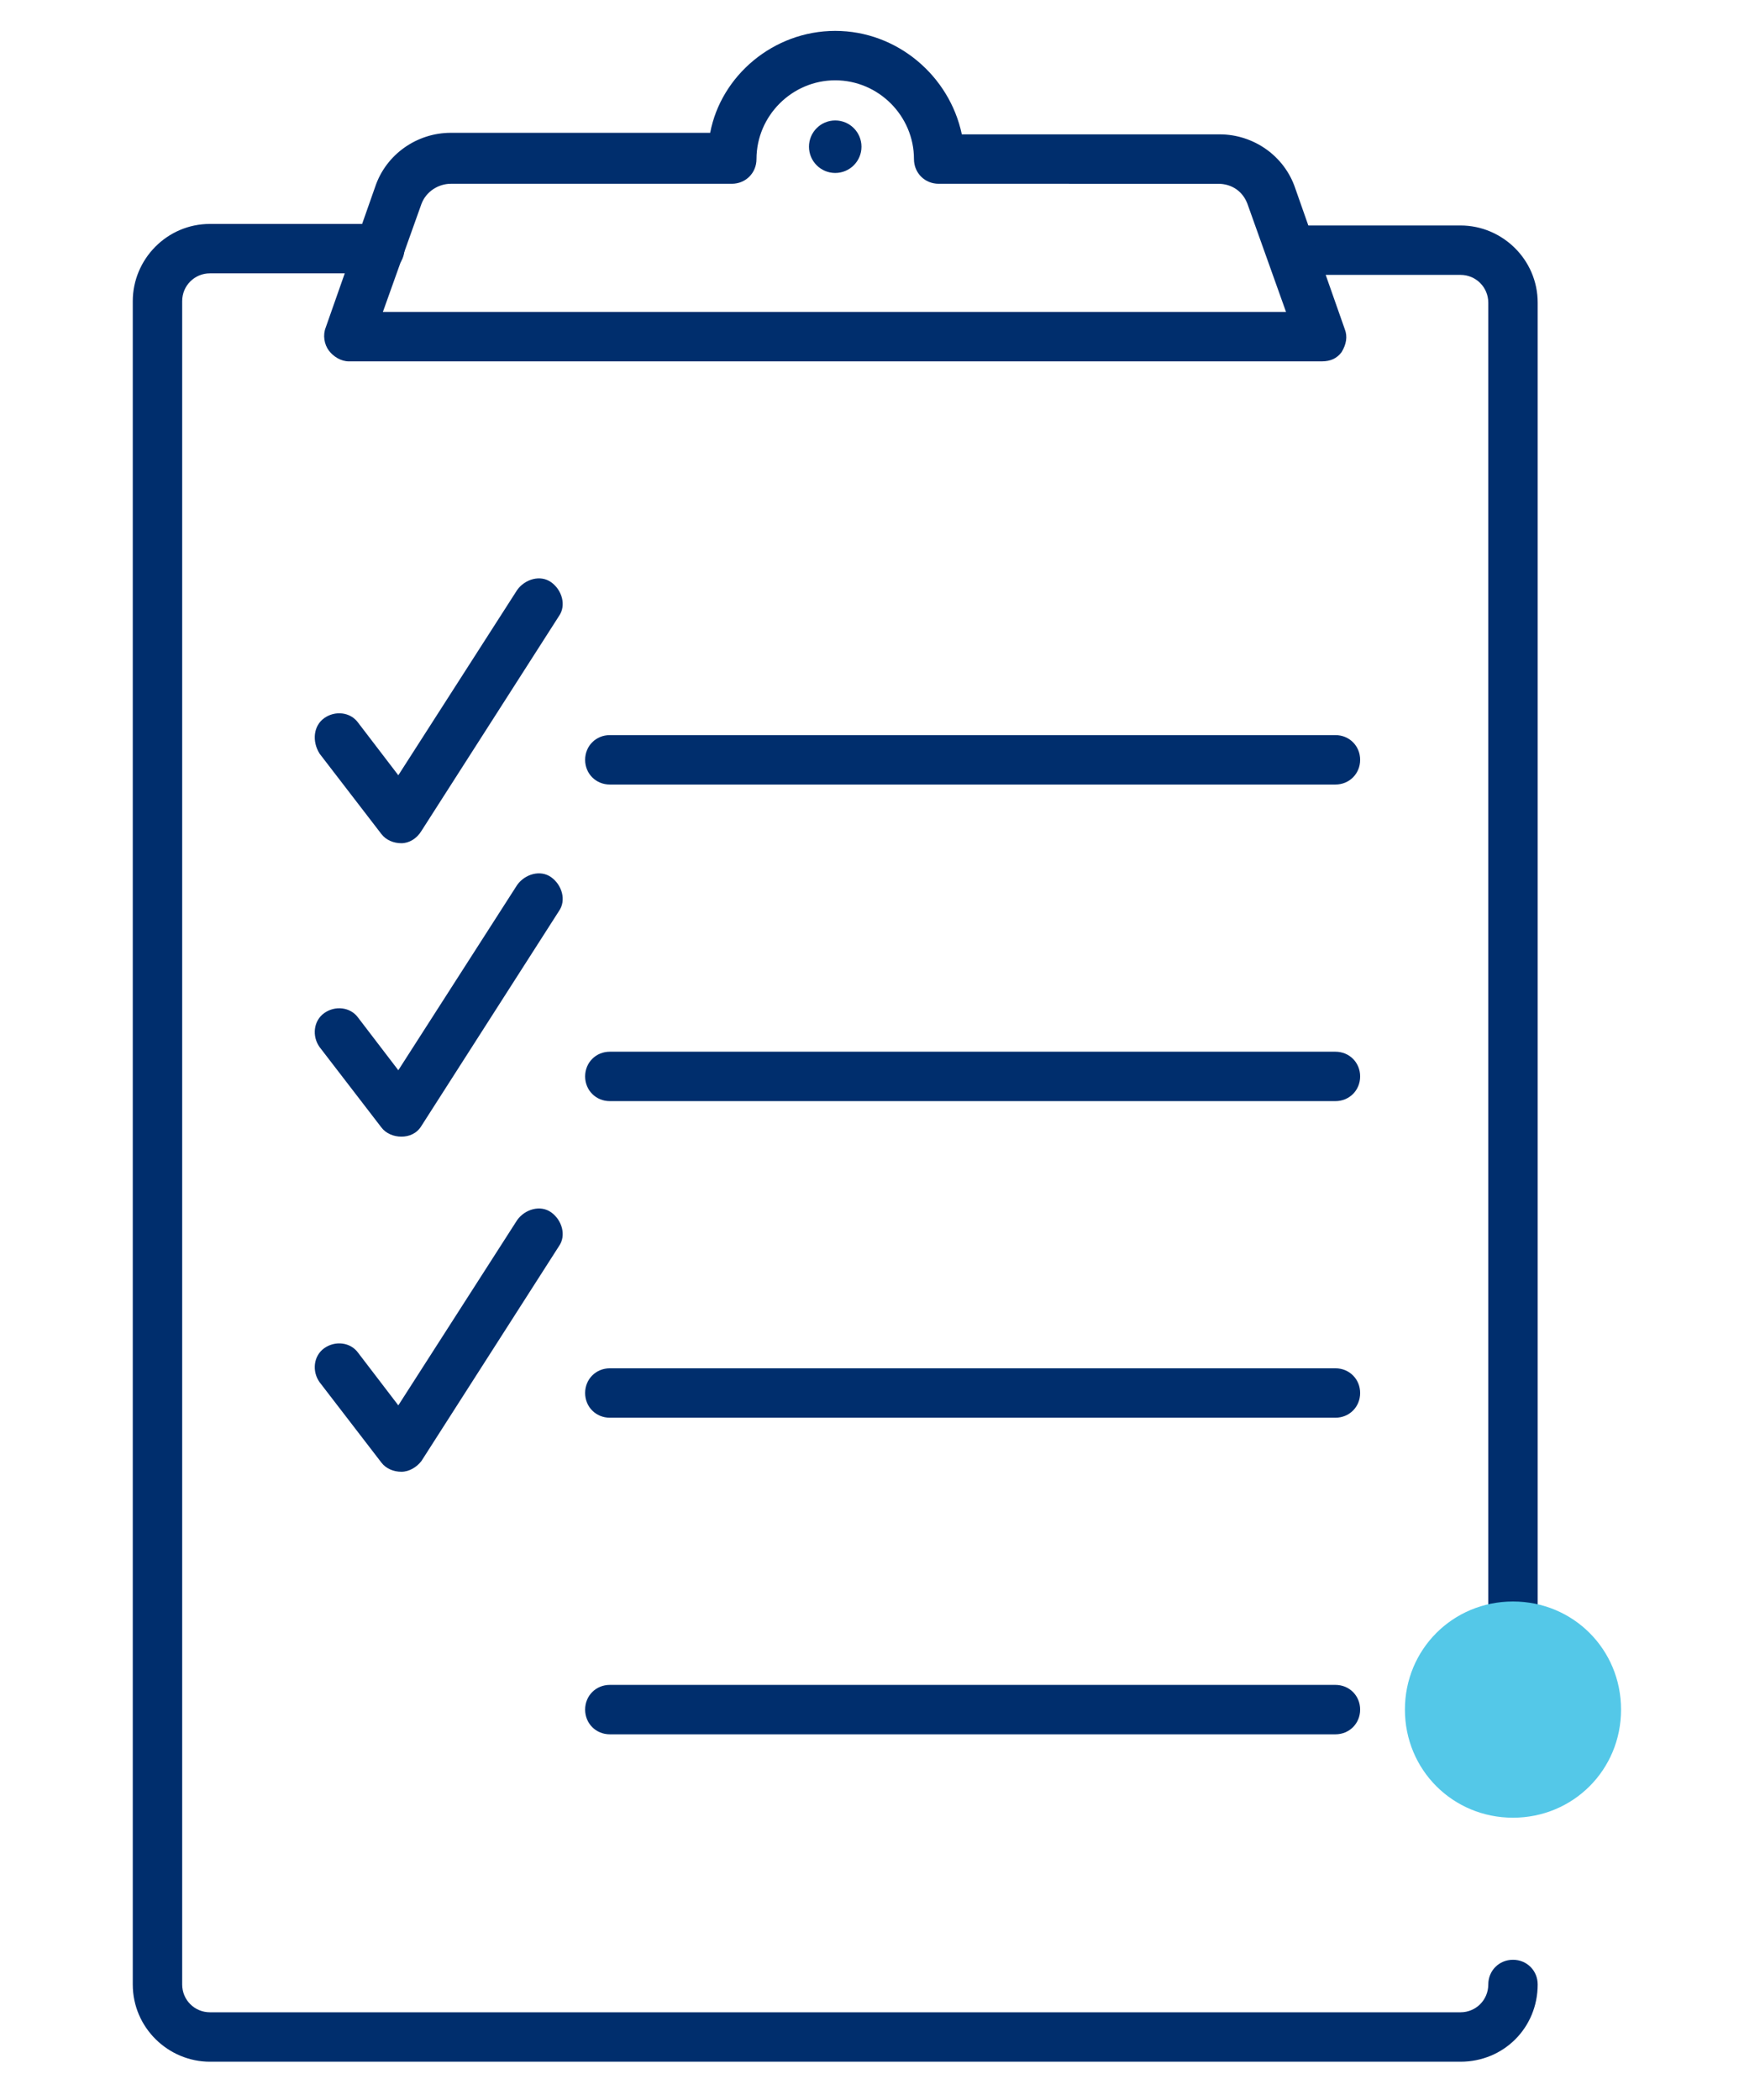
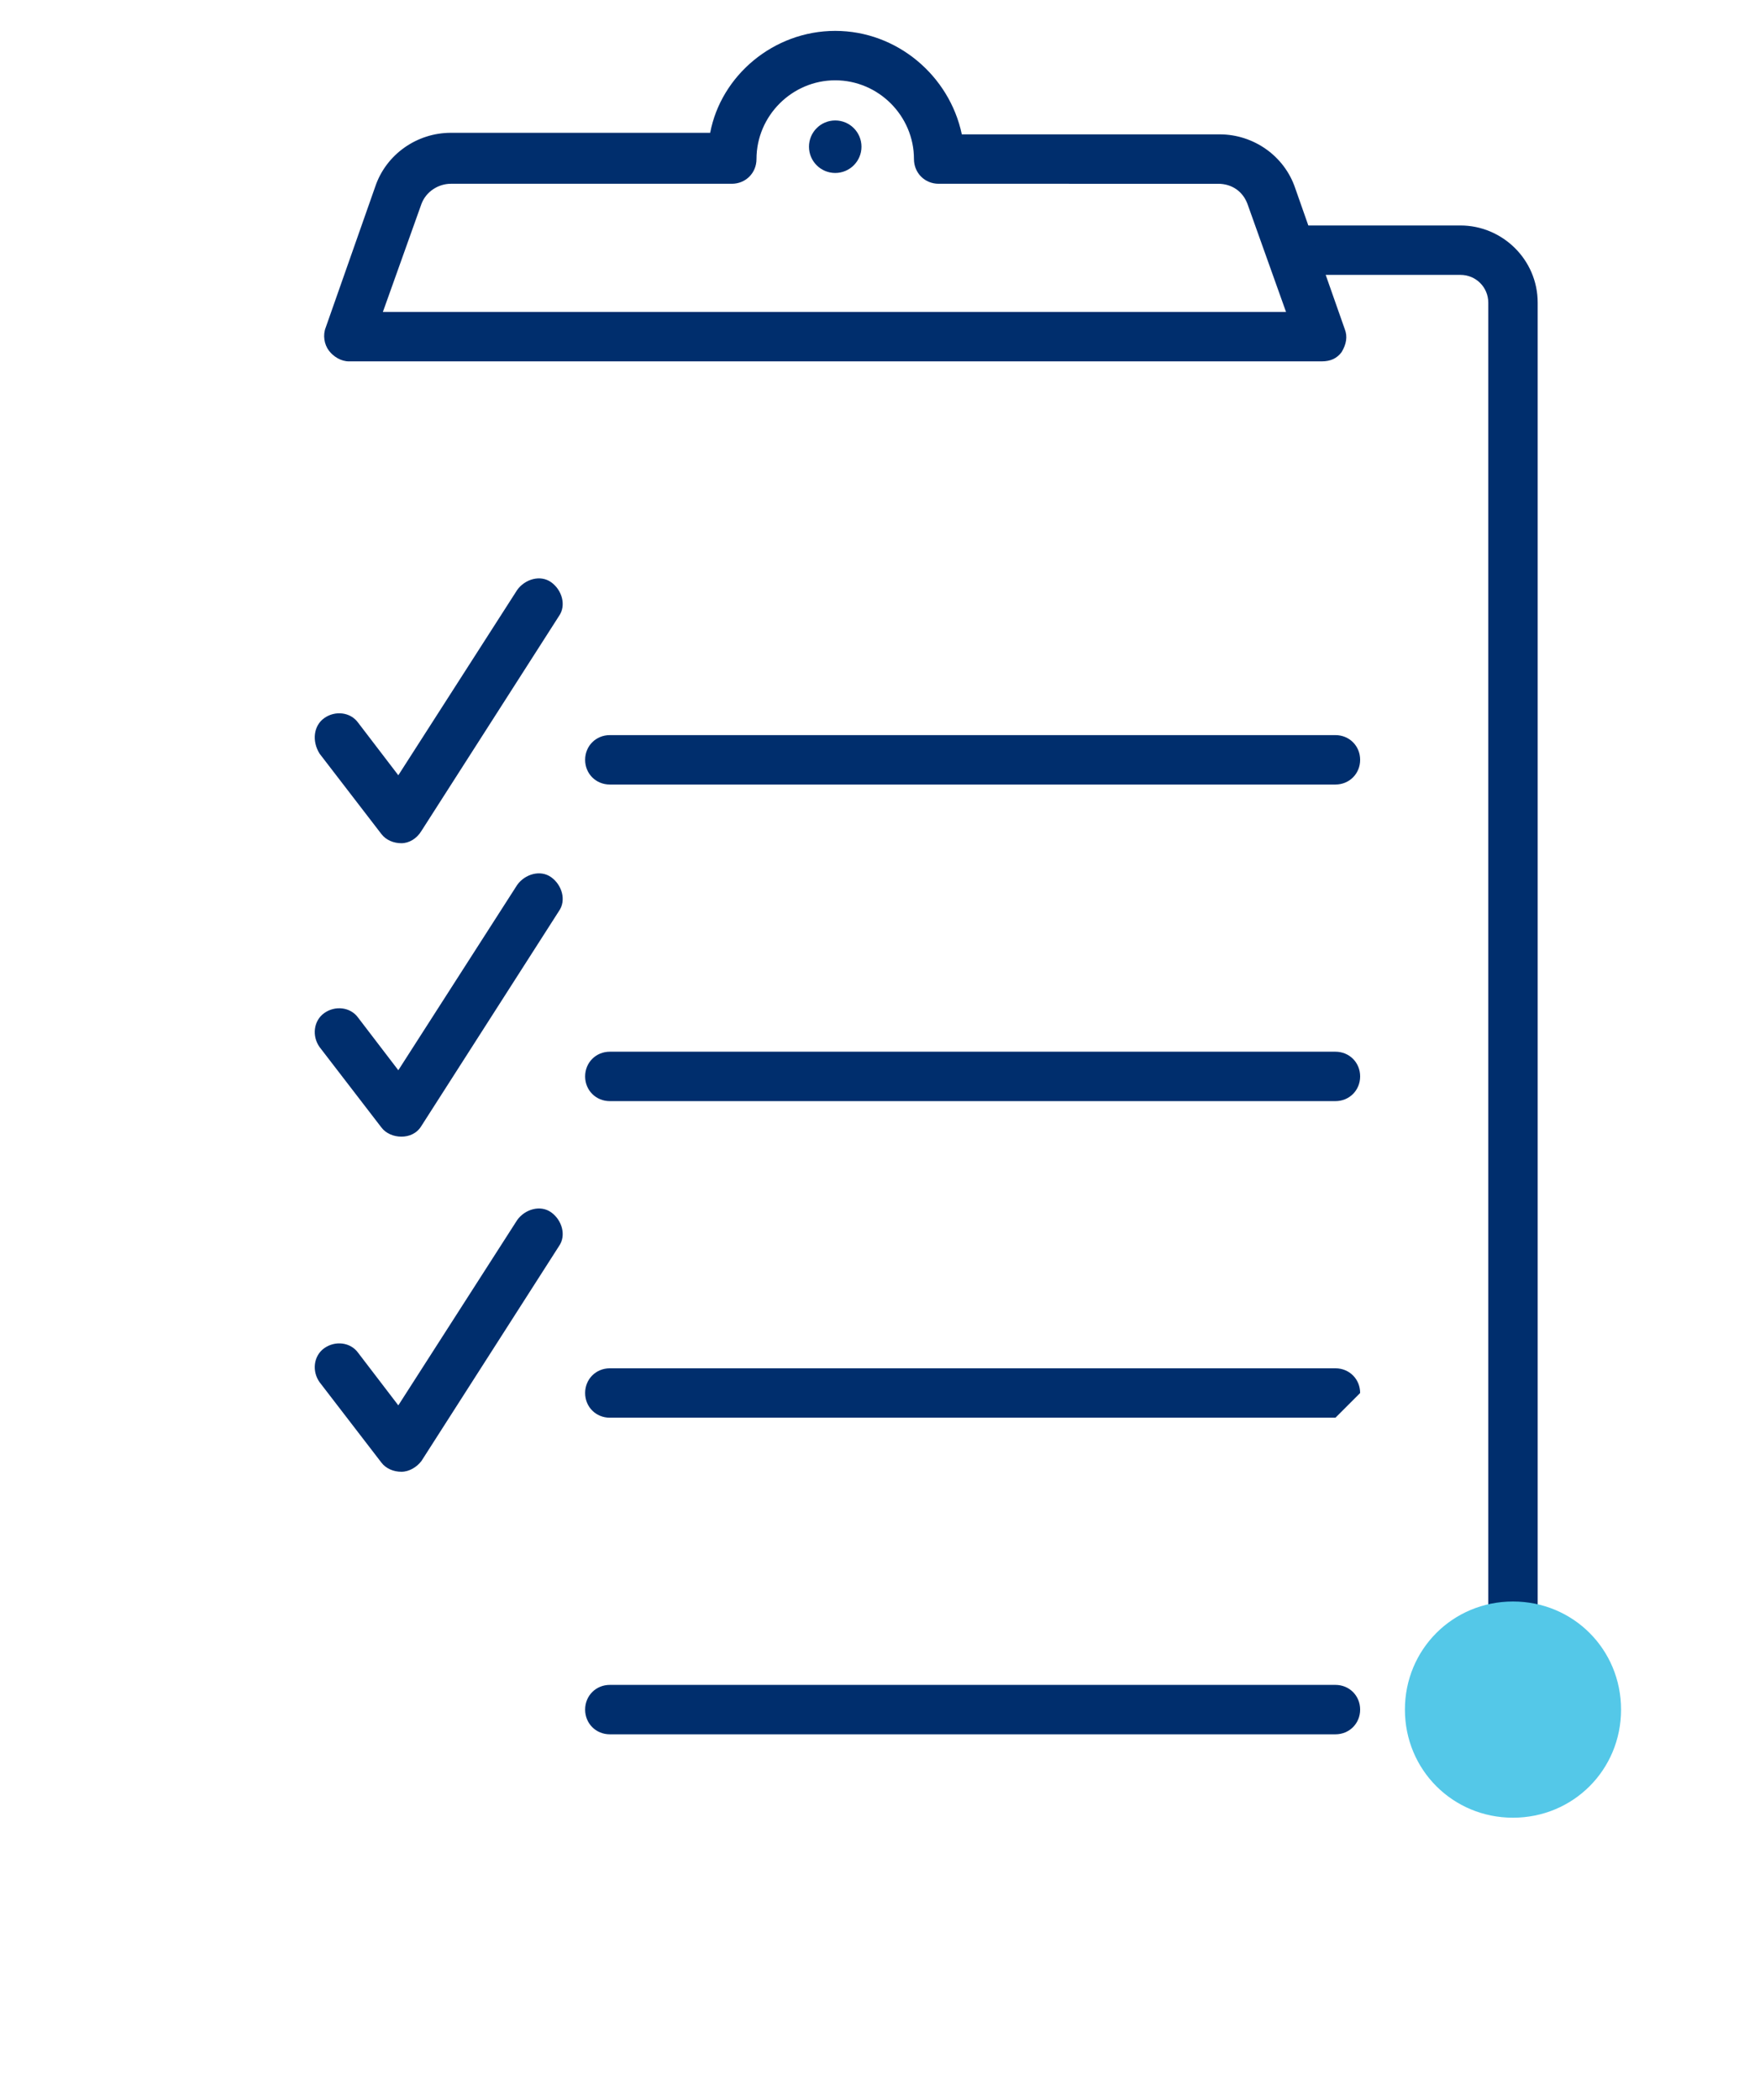
<svg xmlns="http://www.w3.org/2000/svg" version="1.1" id="Layer_1" x="0px" y="0px" viewBox="0 0 114 136" style="enable-background:new 0 0 114 136;" xml:space="preserve">
  <style type="text/css">
	.st0{fill:#002E6D;}
	.st1{fill:#54C8E8;}
</style>
  <g>
-     <path class="st0" d="M94.6,133.5h-81c-2.7,0-5-2.2-5-5v-109c0-2.7,2.2-5,5-5h11c0.9,0,1.6,0.7,1.6,1.6s-0.7,1.6-1.6,1.6h-11   c-1,0-1.8,0.8-1.8,1.8v109c0,1,0.8,1.8,1.8,1.8h81c1,0,1.8-0.8,1.8-1.8c0-0.9,0.7-1.6,1.6-1.6s1.6,0.7,1.6,1.6   C99.6,131.3,97.4,133.5,94.6,133.5z" />
    <path class="st0" d="M98,110.1c-0.9,0-1.6-0.7-1.6-1.6V19.6c0-1-0.8-1.8-1.8-1.8H83.8c-0.9,0-1.6-0.7-1.6-1.6s0.7-1.6,1.6-1.6h10.8   c2.7,0,5,2.2,5,5v88.9C99.6,109.4,98.9,110.1,98,110.1z" />
    <path class="st0" d="M85.6,23.4H22.6c-0.5,0-1-0.3-1.3-0.7c-0.3-0.4-0.4-1-0.2-1.5l3.2-9.1c0.7-2.1,2.7-3.5,4.9-3.5H46   C46.7,4.9,50.1,2,54.1,2c4,0,7.4,2.9,8.2,6.7H79c2.2,0,4.2,1.4,4.9,3.5l3.2,9.1c0.2,0.5,0.1,1-0.2,1.5   C86.6,23.2,86.2,23.4,85.6,23.4z M24.8,20.2h58.5l-2.5-7c-0.3-0.8-1-1.3-1.9-1.3H60.8c-0.9,0-1.6-0.7-1.6-1.6   c0-2.8-2.3-5.1-5.1-5.1c-2.8,0-5.1,2.3-5.1,5.1c0,0.9-0.7,1.6-1.6,1.6H29.2c-0.8,0-1.6,0.5-1.9,1.3L24.8,20.2z M62.4,10.3   L62.4,10.3L62.4,10.3z" />
  </g>
  <path class="st0" d="M86.5,50.8h-47c-0.9,0-1.6-0.7-1.6-1.6c0-0.9,0.7-1.6,1.6-1.6h47c0.9,0,1.6,0.7,1.6,1.6  C88.1,50.1,87.4,50.8,86.5,50.8z" />
  <path class="st0" d="M86.5,71.3h-47c-0.9,0-1.6-0.7-1.6-1.6c0-0.9,0.7-1.6,1.6-1.6h47c0.9,0,1.6,0.7,1.6,1.6  C88.1,70.6,87.4,71.3,86.5,71.3z" />
-   <path class="st0" d="M86.5,91.8h-47c-0.9,0-1.6-0.7-1.6-1.6c0-0.9,0.7-1.6,1.6-1.6h47c0.9,0,1.6,0.7,1.6,1.6  C88.1,91.1,87.4,91.8,86.5,91.8z" />
+   <path class="st0" d="M86.5,91.8h-47c-0.9,0-1.6-0.7-1.6-1.6c0-0.9,0.7-1.6,1.6-1.6h47c0.9,0,1.6,0.7,1.6,1.6  z" />
  <path class="st0" d="M86.5,112.3h-47c-0.9,0-1.6-0.7-1.6-1.6c0-0.9,0.7-1.6,1.6-1.6h47c0.9,0,1.6,0.7,1.6,1.6  C88.1,111.6,87.4,112.3,86.5,112.3z" />
  <path class="st0" d="M26,54.6c-0.5,0-1-0.2-1.3-0.6l-4-5.2C20.2,48,20.3,47,21,46.5c0.7-0.5,1.7-0.4,2.2,0.3l2.6,3.4l7.7-12  c0.5-0.7,1.5-1,2.2-0.5c0.7,0.5,1,1.5,0.5,2.2l-8.9,13.9C27,54.3,26.5,54.6,26,54.6C26,54.6,26,54.6,26,54.6z" />
  <path class="st0" d="M26,73.6c-0.5,0-1-0.2-1.3-0.6l-4-5.2c-0.5-0.7-0.4-1.7,0.3-2.2c0.7-0.5,1.7-0.4,2.2,0.3l2.6,3.4l7.7-12  c0.5-0.7,1.5-1,2.2-0.5c0.7,0.5,1,1.5,0.5,2.2l-8.9,13.9C27,73.4,26.5,73.6,26,73.6C26,73.6,26,73.6,26,73.6z" />
  <path class="st0" d="M26,95.3c-0.5,0-1-0.2-1.3-0.6l-4-5.2c-0.5-0.7-0.4-1.7,0.3-2.2c0.7-0.5,1.7-0.4,2.2,0.3l2.6,3.4l7.7-12  c0.5-0.7,1.5-1,2.2-0.5c0.7,0.5,1,1.5,0.5,2.2l-8.9,13.9C27,95,26.5,95.3,26,95.3C26,95.3,26,95.3,26,95.3z" />
  <circle class="st0" cx="54.1" cy="9.5" r="1.7" />
  <g>
    <path class="st1" d="M105,110.7c0,3.9-3.1,7-7,7c-3.9,0-7-3.1-7-7c0-3.9,3.1-7,7-7C101.9,103.7,105,106.8,105,110.7" />
  </g>
</svg>